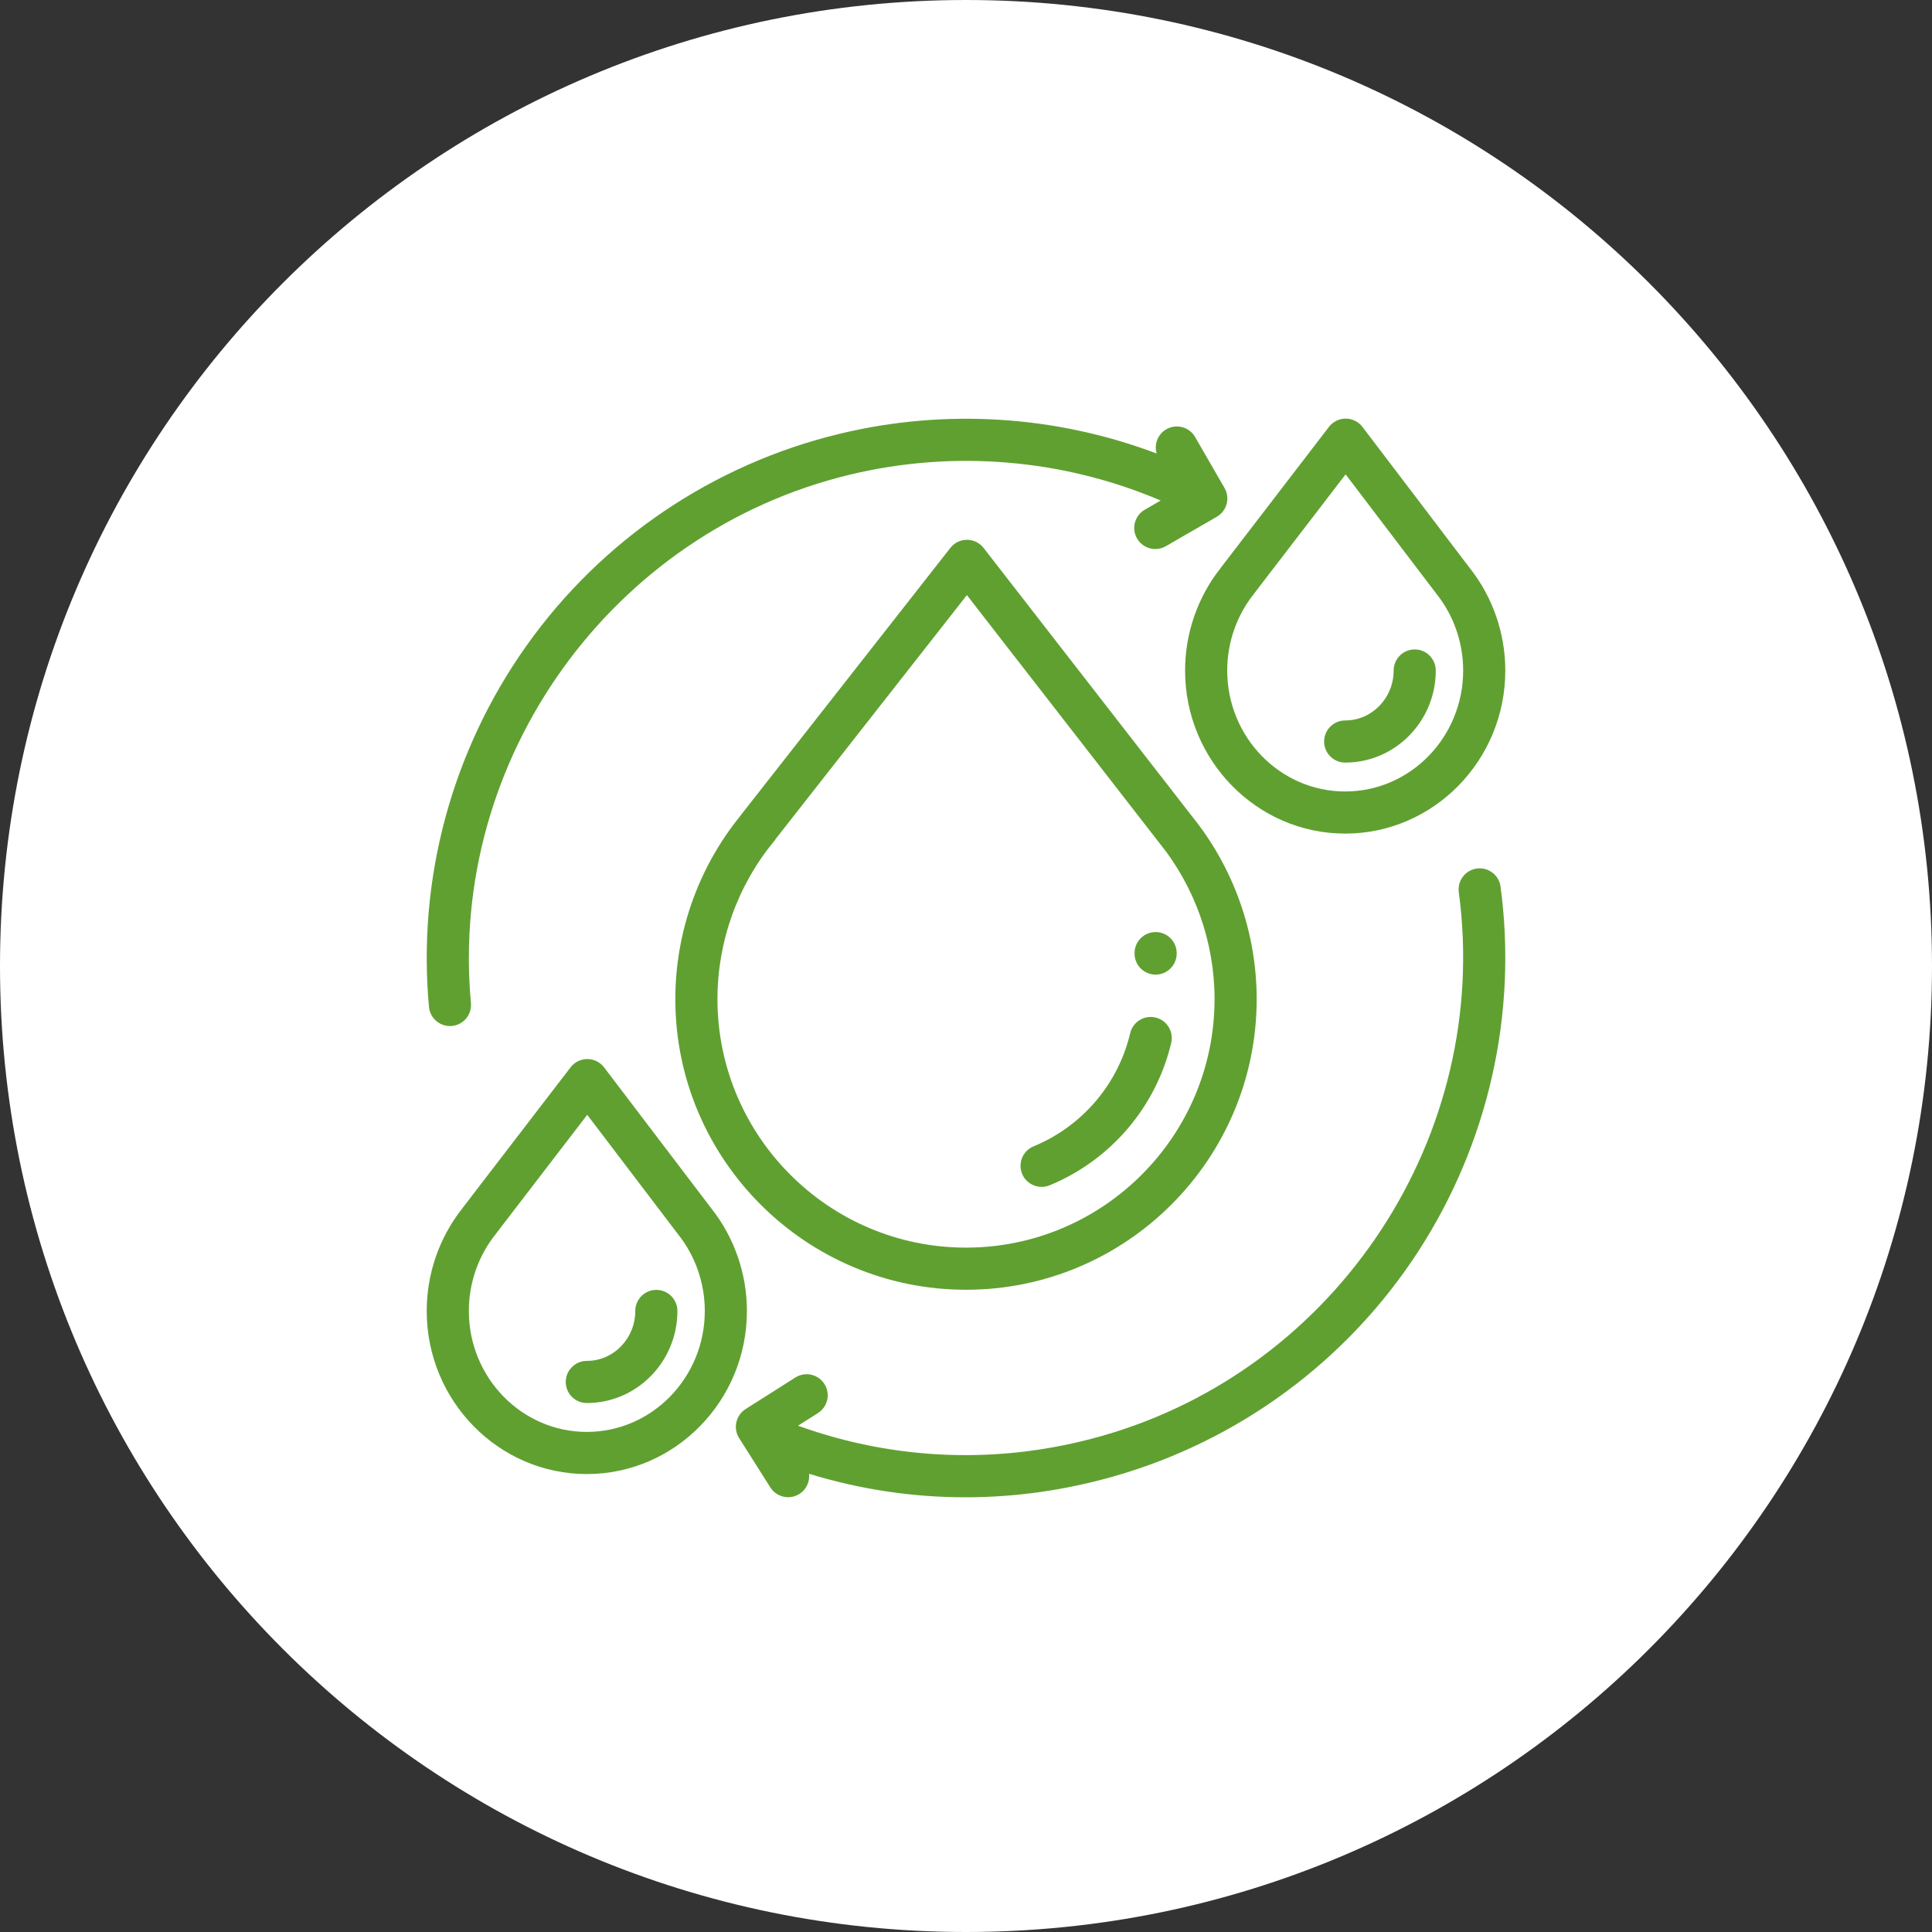
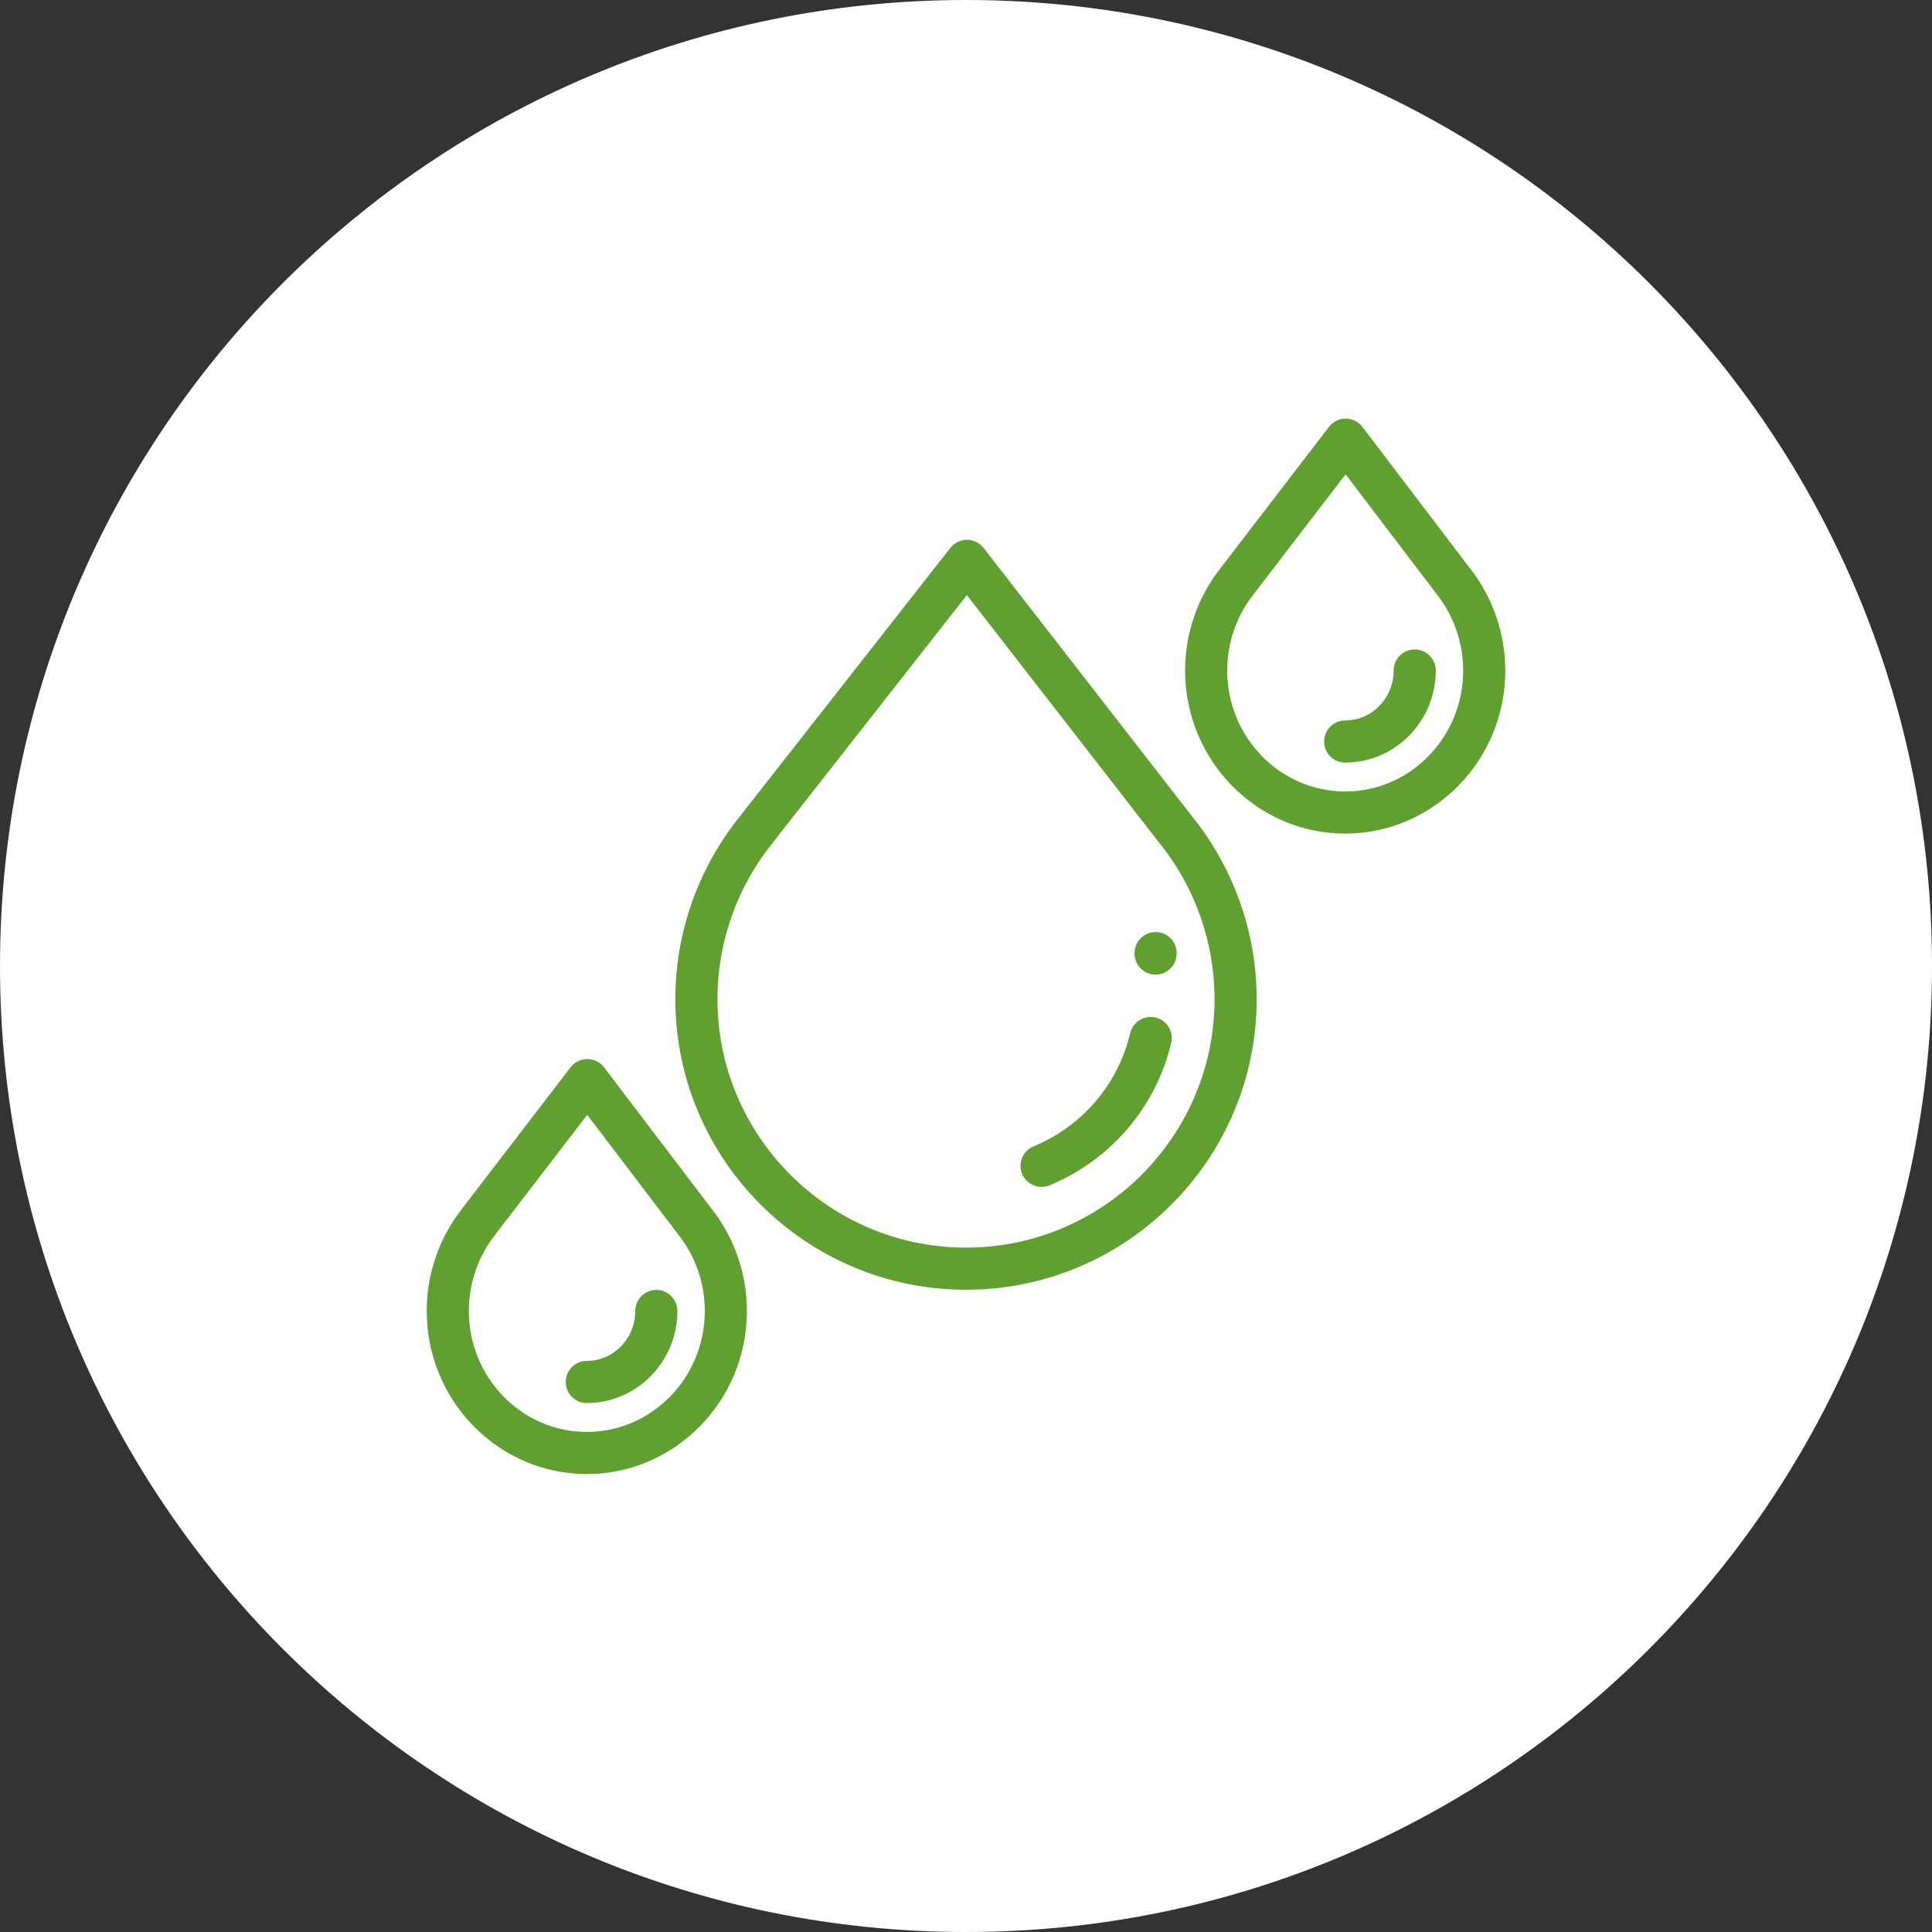
<svg xmlns="http://www.w3.org/2000/svg" width="120" height="120" viewBox="0 0 120 120" fill="none">
  <rect x="0" y="0" width="120" height="120" fill="#333333" stroke="none" />
  <path d="M60 120C93.137 120 120 93.137 120 60C120 26.863 93.137 0 60 0C26.863 0 0 26.863 0 60C0 93.137 26.863 120 60 120Z" fill="white" />
  <path d="M74.034 50.697C74.029 50.691 74.025 50.686 74.022 50.681L61.093 34.034C60.846 33.715 60.466 33.529 60.063 33.528C60.062 33.528 60.061 33.528 60.06 33.528C59.658 33.528 59.278 33.713 59.03 34.029L46.045 50.589C46.022 50.619 46 50.649 45.98 50.68C43.377 53.885 41.946 57.918 41.946 62.055C41.946 72.01 50.045 80.109 60 80.109C69.956 80.109 78.055 72.01 78.055 62.055C78.055 57.929 76.627 53.897 74.034 50.697ZM60 77.492C51.488 77.492 44.563 70.567 44.563 62.055C44.563 58.474 45.817 54.985 48.093 52.23C48.13 52.184 48.164 52.137 48.195 52.088L60.055 36.963L71.924 52.247C71.94 52.268 71.956 52.289 71.973 52.31C74.207 55.052 75.438 58.512 75.438 62.055C75.438 70.567 68.512 77.492 60 77.492Z" fill="#60A031" />
  <path d="M71.772 63.2C71.069 63.033 70.364 63.469 70.198 64.173C69.453 67.335 67.21 69.962 64.198 71.201C63.529 71.476 63.21 72.24 63.486 72.909C63.693 73.414 64.181 73.72 64.696 73.72C64.862 73.72 65.031 73.688 65.194 73.621C68.984 72.062 71.807 68.754 72.746 64.773C72.911 64.07 72.475 63.365 71.772 63.2Z" fill="#60A031" />
  <path d="M71.777 57.892C71.055 57.892 70.469 58.477 70.469 59.2V59.227C70.469 59.949 71.055 60.535 71.777 60.535C72.5 60.535 73.086 59.949 73.086 59.227V59.2C73.086 58.477 72.5 57.892 71.777 57.892Z" fill="#60A031" />
-   <path d="M76.058 30.31L74.229 27.142C73.868 26.517 73.068 26.302 72.441 26.663C71.907 26.972 71.674 27.601 71.842 28.168C65.592 25.807 58.736 25.361 52.18 26.936C44.304 28.829 37.387 33.505 32.703 40.102C28.065 46.635 25.913 54.604 26.645 62.542C26.708 63.221 27.278 63.73 27.947 63.73C27.987 63.73 28.027 63.728 28.068 63.724C28.788 63.658 29.317 63.021 29.251 62.301C27.854 47.152 37.974 33.042 52.792 29.481C59.249 27.929 66.022 28.506 72.092 31.088L71.103 31.66C70.477 32.021 70.263 32.821 70.624 33.447C70.866 33.867 71.306 34.102 71.758 34.102C71.98 34.102 72.205 34.045 72.411 33.926L75.579 32.097C76.204 31.736 76.419 30.936 76.058 30.31Z" fill="#60A031" />
-   <path d="M93.202 55.069C93.106 54.353 92.447 53.85 91.731 53.946C91.015 54.042 90.512 54.701 90.609 55.417C92.633 70.496 83.107 85.013 68.45 89.186C62.174 90.973 55.664 90.751 49.566 88.554L50.803 87.769C51.414 87.382 51.594 86.574 51.208 85.964C50.821 85.353 50.012 85.172 49.402 85.559L46.313 87.518C45.703 87.905 45.522 88.712 45.908 89.323L47.847 92.386C48.096 92.78 48.52 92.995 48.954 92.995C49.193 92.995 49.435 92.93 49.653 92.792C50.09 92.515 50.306 92.022 50.252 91.54C53.424 92.511 56.683 93 59.957 93C63.036 93 66.127 92.569 69.167 91.703C76.957 89.485 83.674 84.526 88.081 77.741C92.444 71.021 94.263 62.969 93.202 55.069Z" fill="#60A031" />
  <path d="M44.193 75.072C44.191 75.069 44.189 75.067 44.188 75.065L37.521 66.296C37.274 65.971 36.89 65.78 36.482 65.779C36.481 65.779 36.48 65.779 36.479 65.779C36.072 65.779 35.689 65.968 35.441 66.291L28.744 75.014C28.729 75.035 28.714 75.055 28.7 75.076C27.283 76.869 26.504 79.119 26.504 81.426C26.504 87.011 30.965 91.556 36.448 91.556C41.931 91.556 46.392 87.011 46.392 81.426C46.392 79.119 45.611 76.864 44.193 75.072ZM36.448 88.939C32.408 88.939 29.121 85.569 29.121 81.426C29.121 79.678 29.719 77.976 30.805 76.634C30.834 76.599 30.86 76.562 30.885 76.524L36.474 69.243L42.082 76.619C42.095 76.638 42.109 76.656 42.123 76.673C43.189 78.009 43.776 79.697 43.776 81.426C43.776 85.569 40.489 88.939 36.448 88.939Z" fill="#60A031" />
  <path d="M40.766 80.117C40.044 80.117 39.458 80.703 39.458 81.426C39.458 83.136 38.108 84.528 36.448 84.528C35.726 84.528 35.14 85.114 35.14 85.837C35.14 86.559 35.726 87.145 36.448 87.145C39.55 87.145 42.075 84.579 42.075 81.426C42.075 80.703 41.489 80.117 40.766 80.117Z" fill="#60A031" />
  <path d="M91.297 35.292C91.295 35.29 91.294 35.288 91.292 35.286L84.625 26.517C84.378 26.192 83.994 26.001 83.586 26C83.585 26 83.584 26 83.583 26C83.177 26 82.793 26.189 82.545 26.512L75.849 35.235C75.833 35.255 75.819 35.276 75.805 35.297C74.387 37.089 73.608 39.34 73.608 41.647C73.608 47.232 78.07 51.776 83.553 51.776C89.036 51.776 93.497 47.232 93.497 41.647C93.497 39.34 92.716 37.085 91.297 35.292ZM83.553 49.16C79.512 49.16 76.225 45.789 76.225 41.647C76.225 39.899 76.823 38.197 77.909 36.855C77.938 36.819 77.964 36.783 77.989 36.745L83.578 29.464L89.187 36.84C89.2 36.858 89.213 36.876 89.227 36.894C90.293 38.23 90.88 39.918 90.88 41.647C90.88 45.789 87.593 49.16 83.553 49.16Z" fill="#60A031" />
  <path d="M87.871 40.338C87.148 40.338 86.562 40.924 86.562 41.647C86.562 43.358 85.212 44.749 83.553 44.749C82.83 44.749 82.244 45.335 82.244 46.058C82.244 46.78 82.83 47.366 83.553 47.366C86.655 47.366 89.179 44.8 89.179 41.647C89.179 40.924 88.593 40.338 87.871 40.338Z" fill="#60A031" />
</svg>